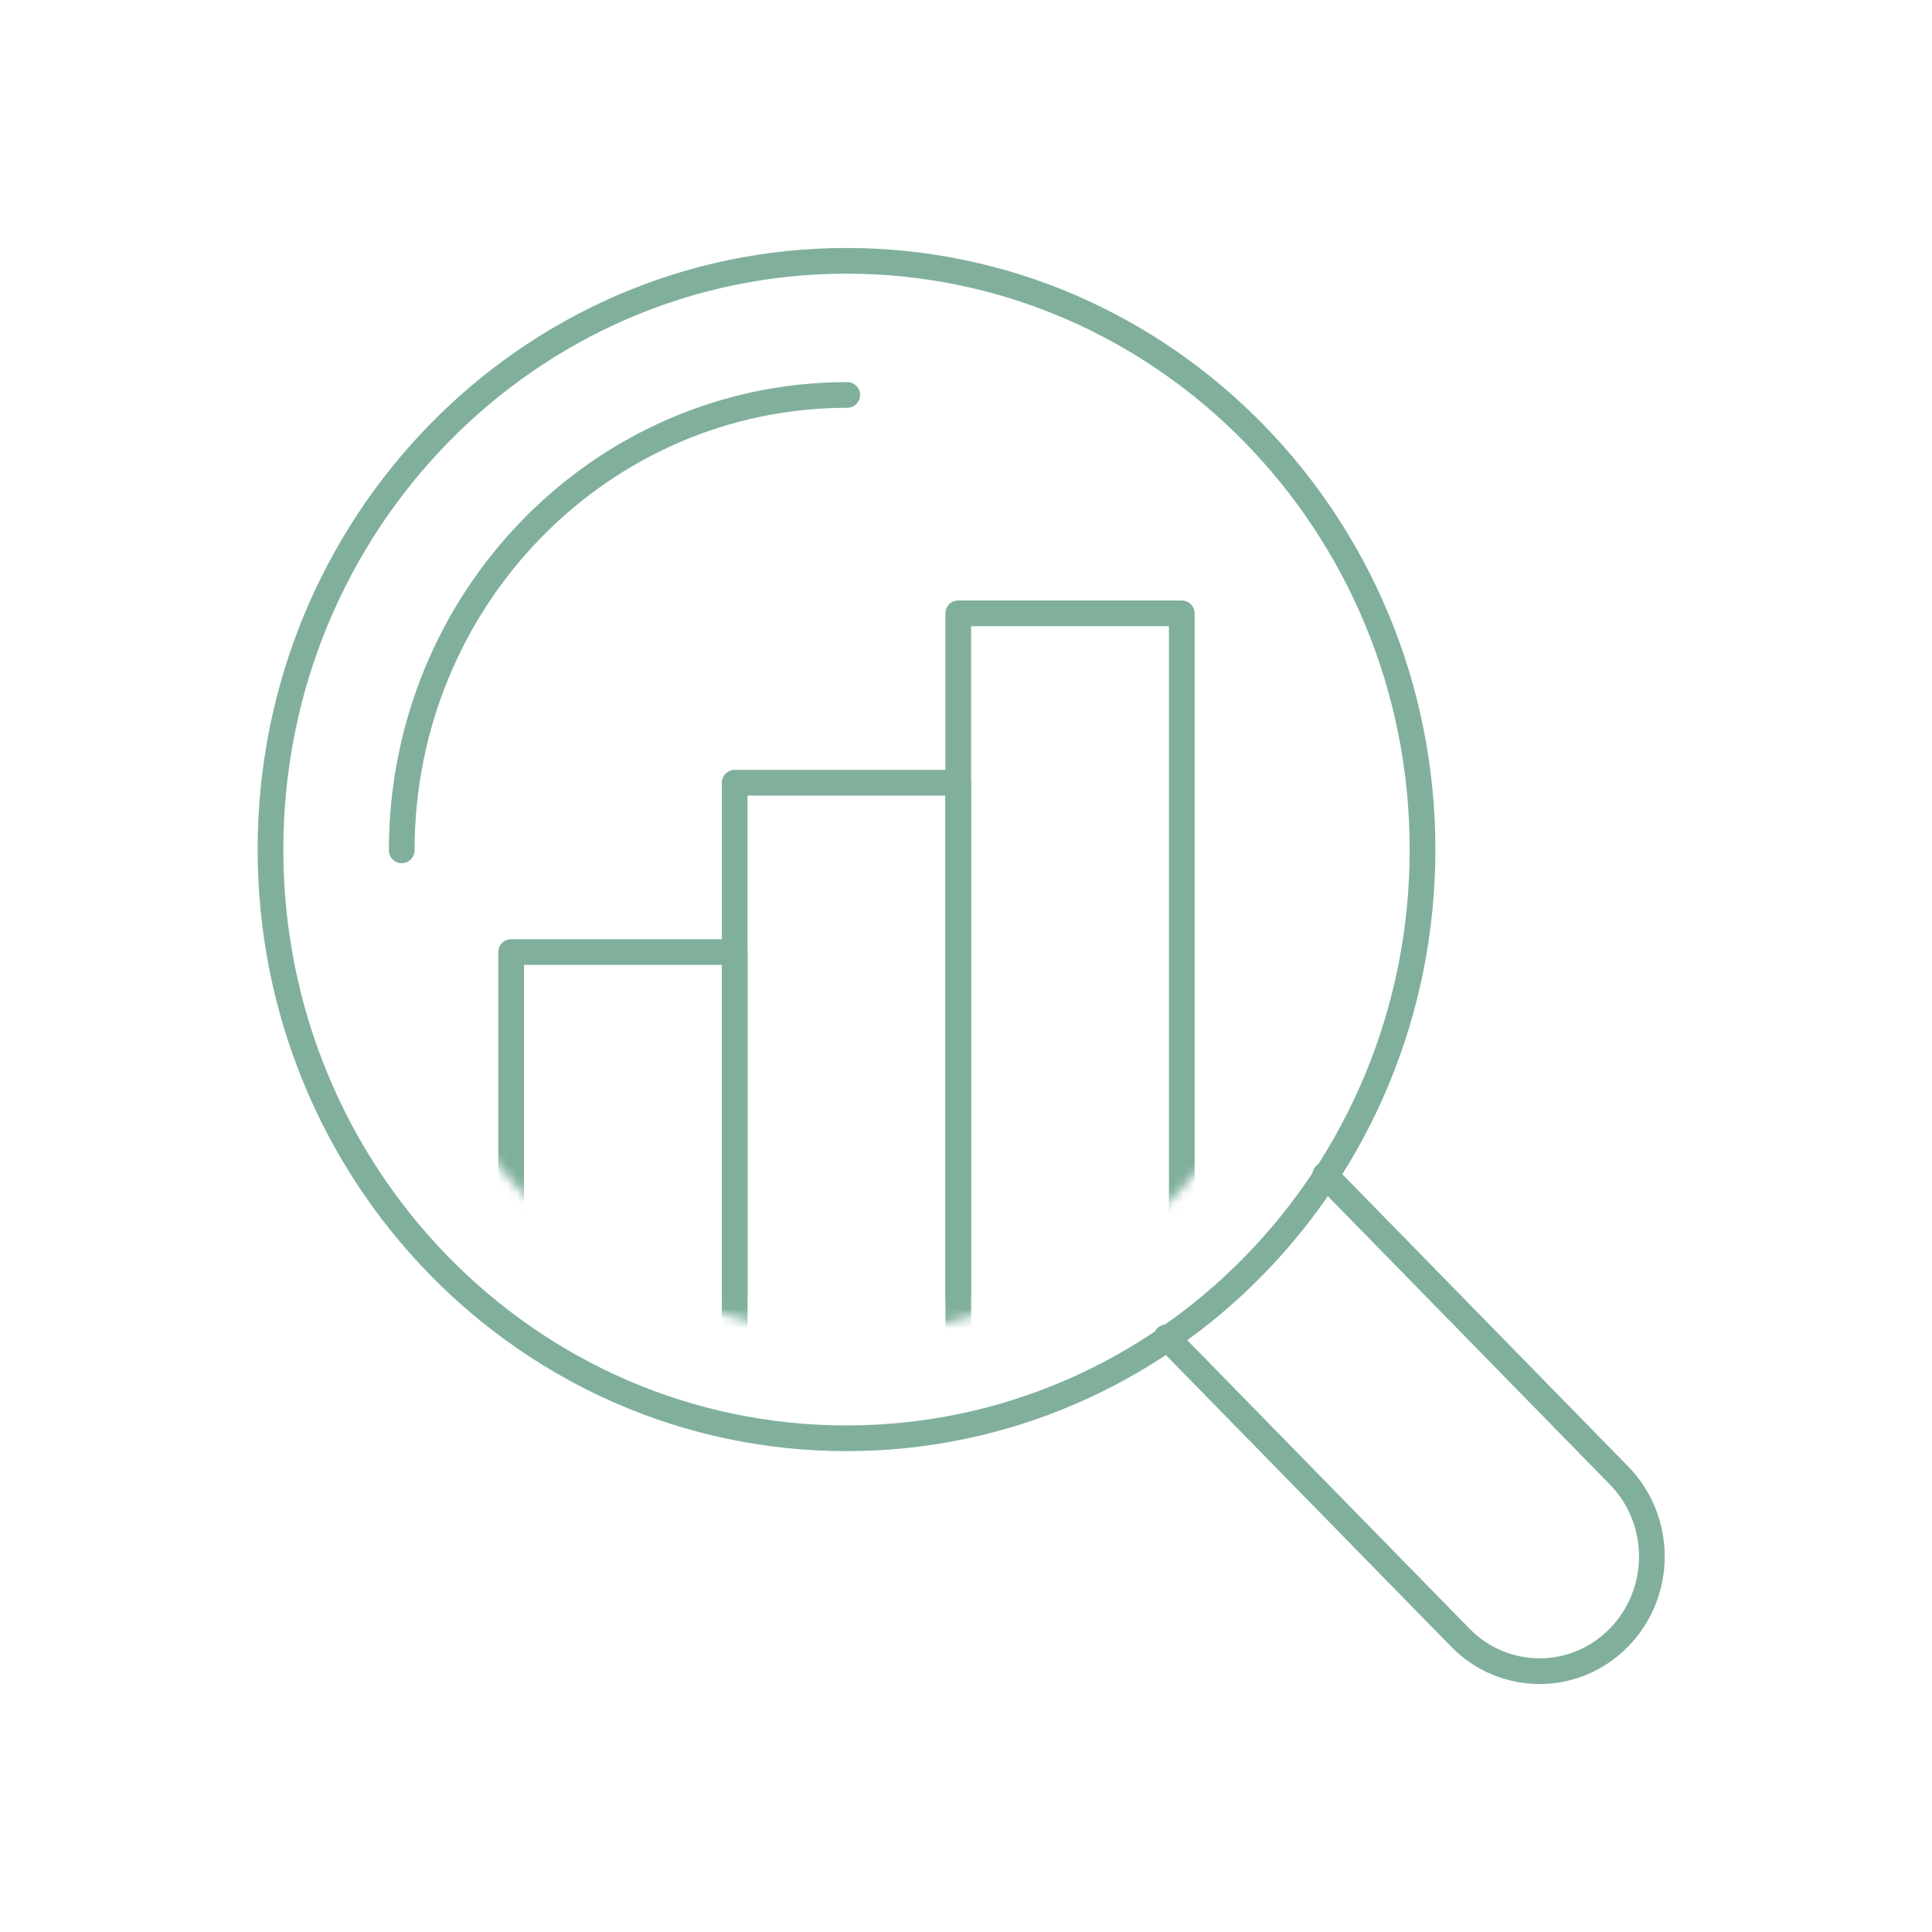
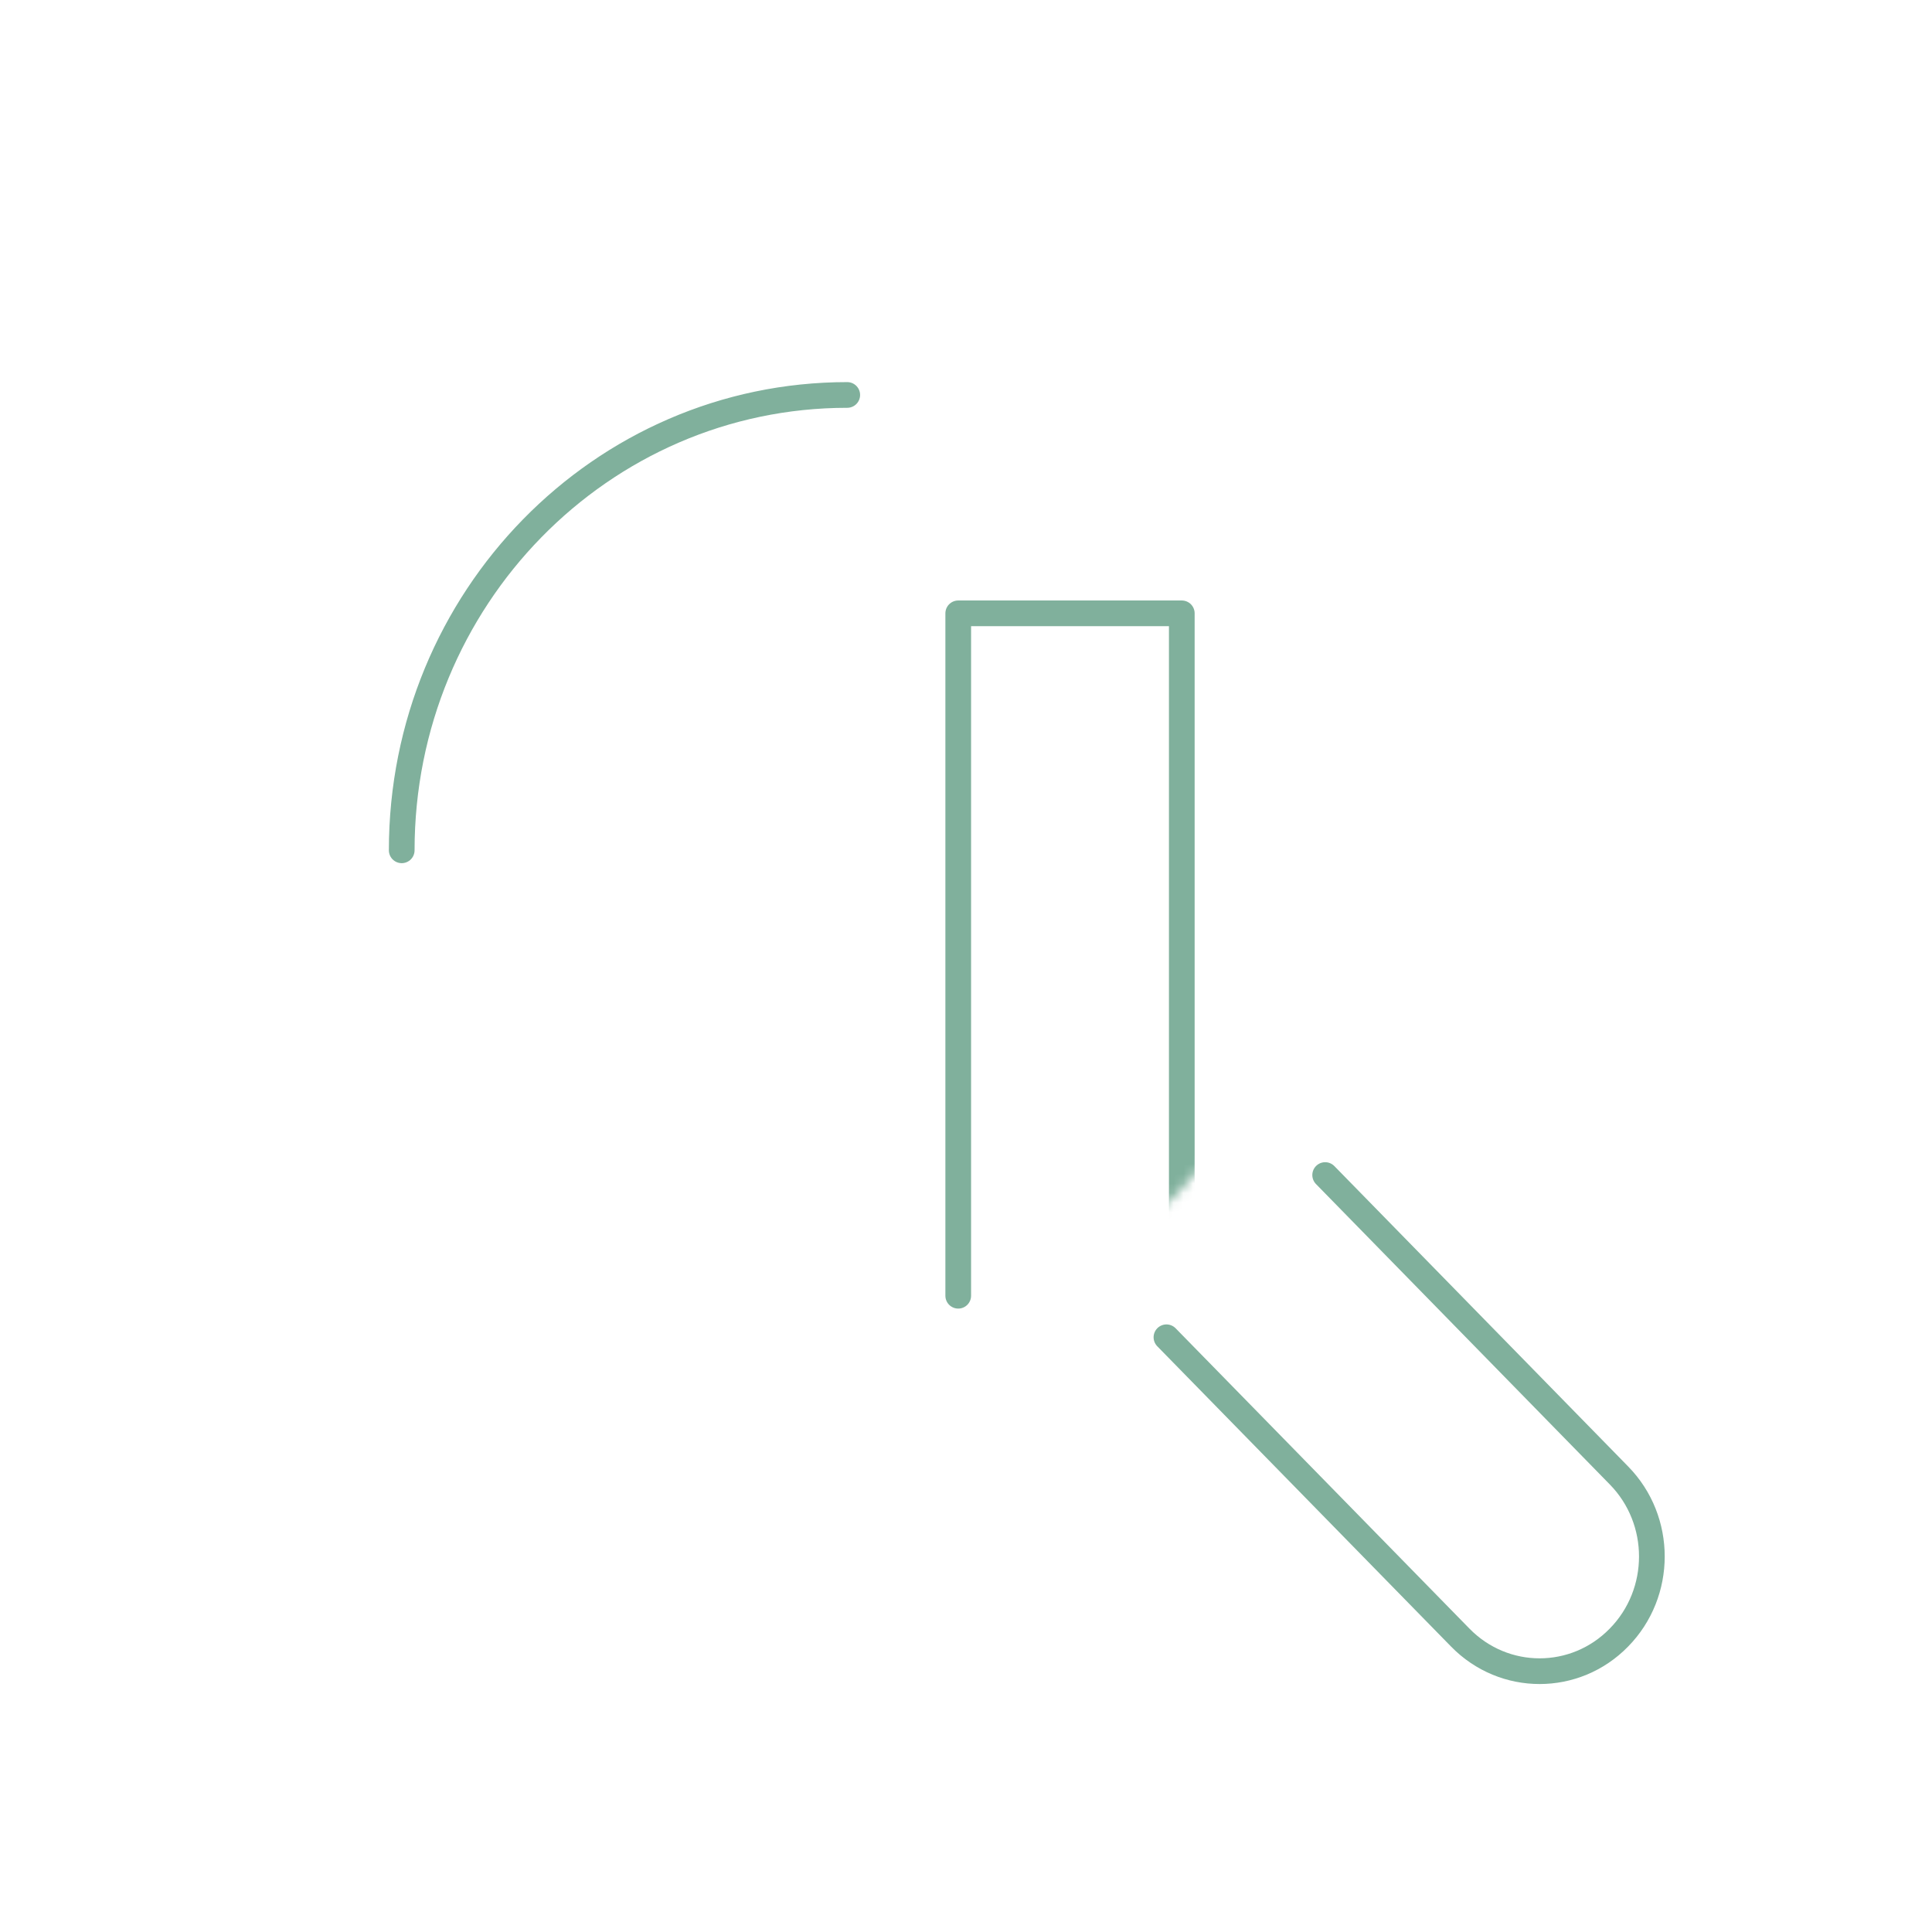
<svg xmlns="http://www.w3.org/2000/svg" height="200" viewBox="0 0 200 200" width="200">
  <mask id="a" fill="#fff">
-     <path d="m0 49.499c0 27.338 21.491 49.501 47.996 49.501 26.513 0 48.004-22.163 48.004-49.501 0-27.333-21.491-49.499-48.004-49.499-26.506 0-47.996 22.165-47.996 49.499" fill="#fff" fill-rule="evenodd" />
-   </mask>
+     </mask>
  <mask id="b" fill="#fff">
-     <path d="m0 49.499c0 27.338 21.491 49.501 47.996 49.501 26.513 0 48.004-22.163 48.004-49.501 0-27.333-21.491-49.499-48.004-49.499-26.506 0-47.996 22.165-47.996 49.499" fill="#fff" fill-rule="evenodd" />
-   </mask>
+     </mask>
  <mask id="c" fill="#fff">
    <path d="m0 49.499c0 27.338 21.491 49.501 47.996 49.501 26.513 0 48.004-22.163 48.004-49.501 0-27.333-21.491-49.499-48.004-49.499-26.506 0-47.996 22.165-47.996 49.499" fill="#fff" fill-rule="evenodd" />
  </mask>
  <g style="fill:none;fill-rule:evenodd;stroke:#80b09c;stroke-linecap:round;stroke-linejoin:round;stroke-width:2.66">
    <g transform="translate(28 27)">
      <path d="m0 16.793 30.413 31.086c4.536 4.64 11.9 4.64 16.428 0 4.546-4.628 4.546-12.158 0-16.786l-30.411-31.093" transform="translate(92.75 94.641)" />
-       <path d="m119.26 60.944c0 33.661-26.7 60.947-59.635 60.947-32.933 0-59.625-27.286-59.625-60.947 0-33.661 26.692-60.944 59.625-60.944 32.935 0 59.635 27.283 59.635 60.944z" />
      <path d="m13.586 61.024c0-26.033 20.649-47.138 46.121-47.138" />
    </g>
-     <path d="m12.912 95.134v-35.577h23.145v35.577" mask="url(#a)" transform="translate(40 39)" />
-     <path d="m36.054 100.118v-58.093h23.145v58.093" mask="url(#b)" transform="translate(40 39)" />
    <path d="m59.196 95.134v-70.642h23.143v70.642" mask="url(#c)" transform="translate(40 39)" />
  </g>
</svg>